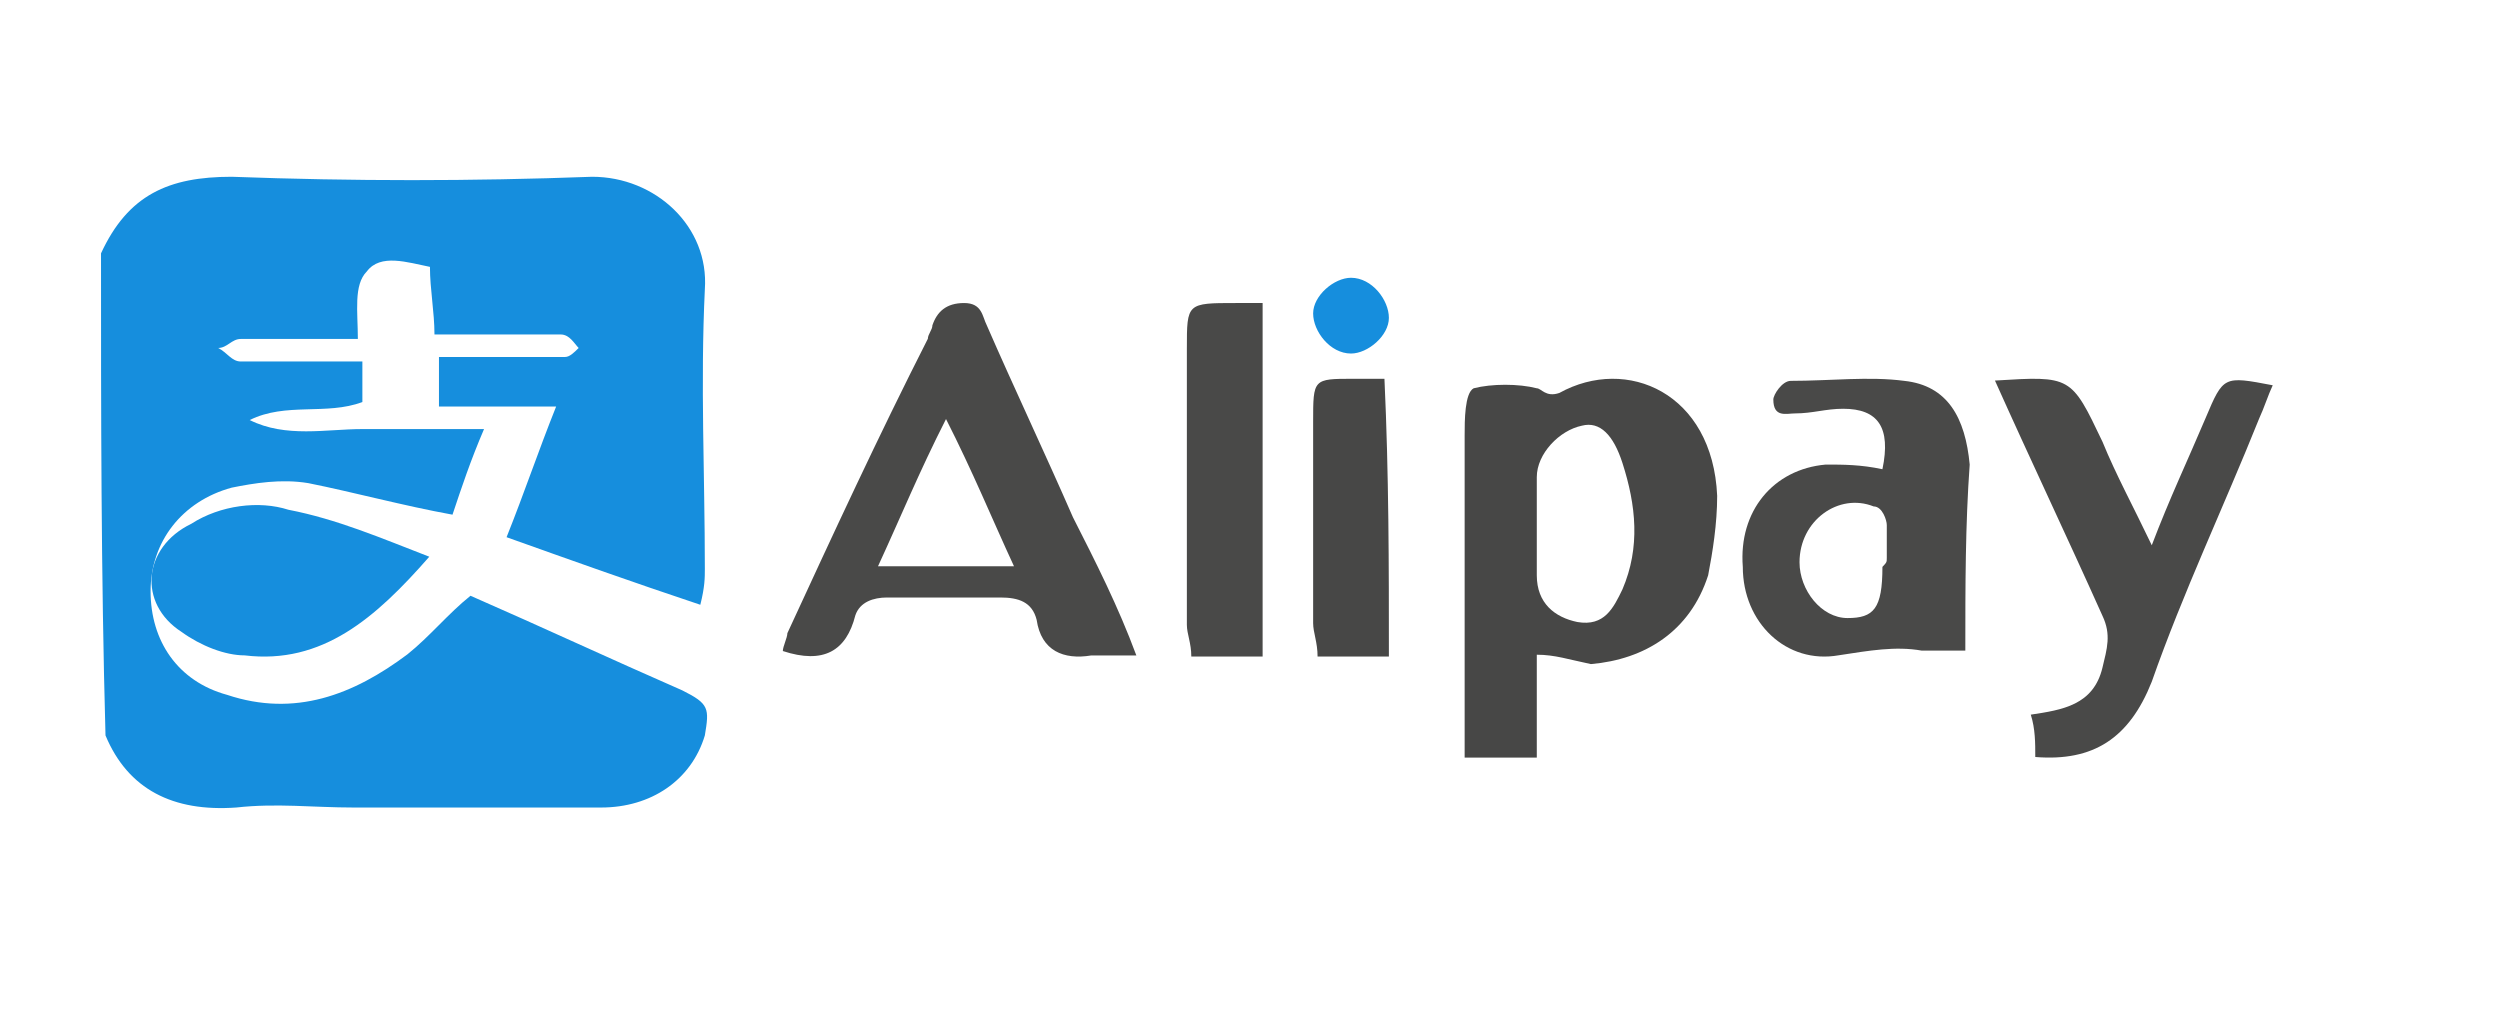
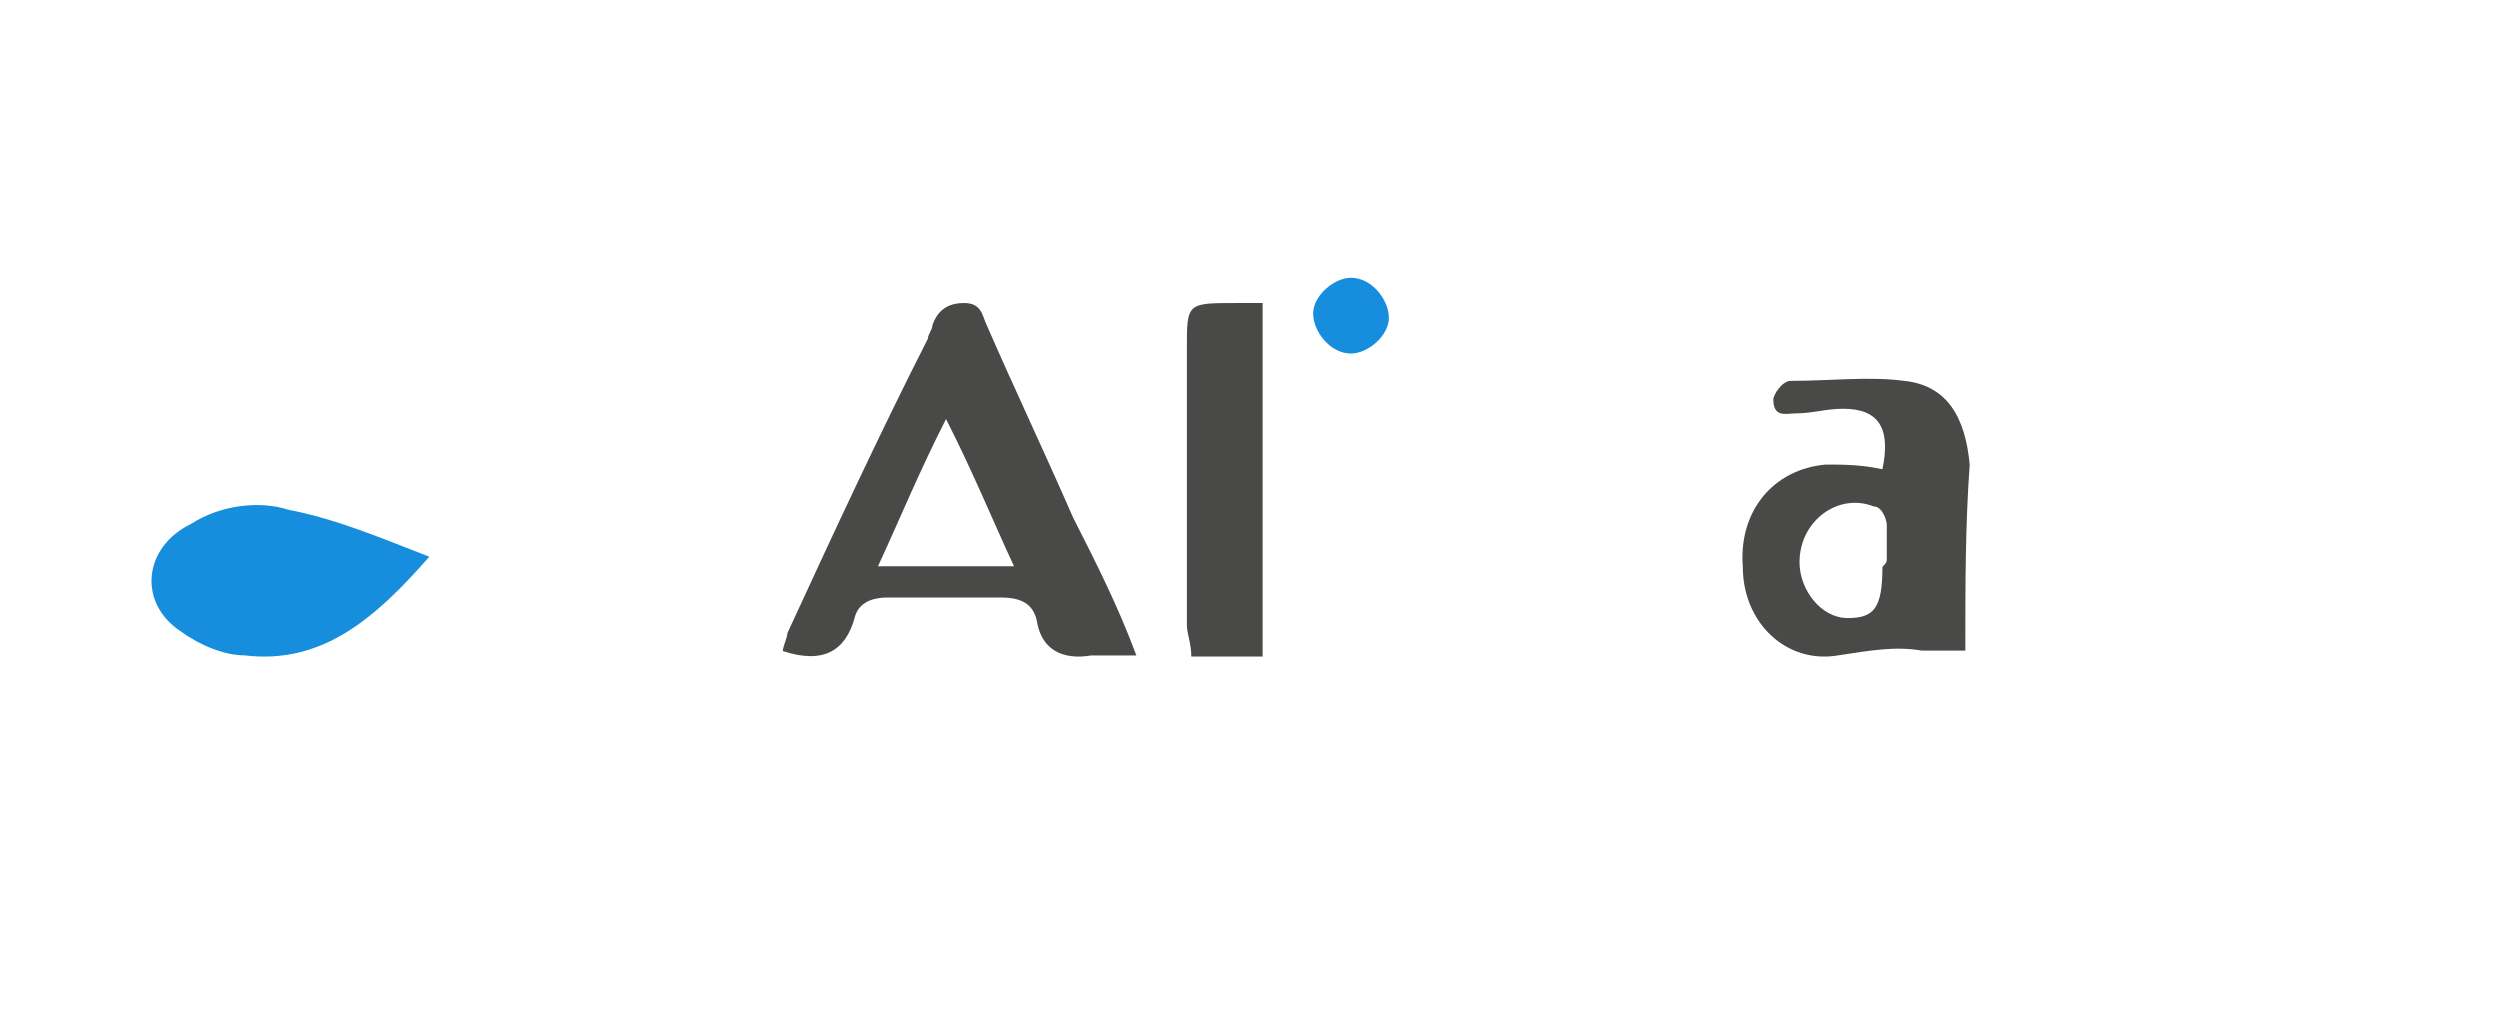
<svg xmlns="http://www.w3.org/2000/svg" width="99" height="41" viewBox="0 0 99 41" fill="none">
-   <path d="M4 10.033C5.071 7.714 6.677 7 9.175 7C13.993 7.178 18.632 7.178 23.45 7C25.949 7 28.09 8.963 27.912 11.46C27.733 15.207 27.912 18.775 27.912 22.522C27.912 22.879 27.912 23.236 27.733 23.949C25.056 23.057 22.558 22.165 20.06 21.273C20.774 19.489 21.309 17.883 22.023 16.099C20.238 16.099 18.811 16.099 17.383 16.099C17.383 15.385 17.383 14.85 17.383 14.136C18.632 14.136 19.881 14.136 21.309 14.136C21.666 14.136 22.023 14.136 22.38 14.136C22.558 14.136 22.737 13.958 22.915 13.78C22.737 13.601 22.558 13.245 22.201 13.245C20.952 13.245 19.525 13.245 18.276 13.245C17.919 13.245 17.562 13.245 17.205 13.245C17.205 12.352 17.026 11.46 17.026 10.568C16.134 10.39 15.063 10.033 14.528 10.747C13.993 11.282 14.171 12.352 14.171 13.423C12.922 13.423 11.673 13.423 10.424 13.423C10.067 13.423 9.71 13.423 9.532 13.423C9.175 13.423 8.996 13.78 8.64 13.78C8.996 13.958 9.175 14.315 9.532 14.315C10.781 14.315 12.03 14.315 13.279 14.315C13.636 14.315 13.993 14.315 14.35 14.315C14.35 14.85 14.35 15.385 14.35 15.921C12.922 16.456 11.316 15.921 9.889 16.634C11.316 17.348 12.922 16.991 14.35 16.991C15.777 16.991 17.383 16.991 19.168 16.991C18.632 18.24 18.276 19.311 17.919 20.381C15.956 20.024 13.993 19.489 12.208 19.132C11.138 18.954 10.067 19.132 9.175 19.311C7.212 19.846 5.963 21.451 5.963 23.414C5.963 25.377 7.034 26.982 8.996 27.517C11.673 28.41 13.993 27.517 16.134 25.912C17.026 25.198 17.74 24.306 18.632 23.592C21.488 24.841 24.164 26.09 27.019 27.339C28.09 27.874 28.09 28.053 27.912 29.123C27.376 30.907 25.77 31.978 23.807 31.978C20.595 31.978 17.205 31.978 13.993 31.978C12.387 31.978 10.959 31.799 9.353 31.978C6.855 32.156 5.071 31.264 4.178 29.123C4 22.7 4 16.277 4 10.033Z" fill="#168EDD" />
-   <path d="M60.857 25.927C60.857 27.408 60.857 28.704 60.857 30C59.786 30 58.893 30 58 30C58 29.445 58 29.074 58 28.519C58 24.817 58 20.93 58 17.227C58 16.672 58 15.561 58.357 15.376C59.071 15.191 60.143 15.191 60.857 15.376C61.036 15.376 61.214 15.746 61.75 15.561C64.429 14.08 67.821 15.561 68 19.634C68 20.744 67.821 21.855 67.643 22.781C66.929 25.002 65.143 26.113 63 26.298C62.107 26.113 61.571 25.927 60.857 25.927ZM60.857 20.559C60.857 21.3 60.857 22.04 60.857 22.781C60.857 23.891 61.571 24.447 62.464 24.632C63.536 24.817 63.893 24.076 64.25 23.336C64.964 21.67 64.786 20.004 64.25 18.338C63.893 17.227 63.357 16.672 62.643 16.857C61.75 17.042 60.857 17.968 60.857 18.893C60.857 19.449 60.857 20.004 60.857 20.559Z" fill="#333332" fill-opacity="0.9" />
  <path d="M45 25.957C44.103 25.957 43.744 25.957 43.205 25.957C42.128 26.134 41.231 25.781 41.051 24.544C40.872 23.837 40.333 23.661 39.615 23.661C38.179 23.661 36.744 23.661 35.128 23.661C34.59 23.661 34.051 23.837 33.872 24.367C33.513 25.781 32.615 26.311 31 25.781C31 25.604 31.18 25.251 31.18 25.074C32.974 21.187 34.769 17.3 36.744 13.413C36.744 13.237 36.923 13.06 36.923 12.883C37.103 12.353 37.462 12 38.179 12C38.897 12 38.897 12.53 39.077 12.883C40.154 15.357 41.41 18.007 42.487 20.48C43.385 22.247 44.282 24.014 45 25.957ZM37.462 16.594C36.385 18.714 35.667 20.48 34.769 22.424C36.564 22.424 38.179 22.424 40.154 22.424C39.256 20.48 38.538 18.714 37.462 16.594Z" fill="#363635" fill-opacity="0.9" />
  <path d="M77.827 25.764C77.136 25.764 76.618 25.764 76.099 25.764C75.062 25.58 74.026 25.764 72.816 25.949C70.743 26.317 69.015 24.659 69.015 22.449C68.842 20.239 70.224 18.581 72.298 18.397C72.989 18.397 73.68 18.397 74.544 18.581C74.89 16.924 74.371 16.187 72.989 16.187C72.298 16.187 71.779 16.371 71.088 16.371C70.743 16.371 70.224 16.555 70.224 15.819C70.224 15.634 70.57 15.082 70.915 15.082C72.471 15.082 74.026 14.898 75.408 15.082C77.136 15.266 77.827 16.555 78 18.397C77.827 20.791 77.827 23.186 77.827 25.764ZM74.717 22.081C74.717 21.712 74.717 21.16 74.717 20.791C74.717 20.607 74.544 20.055 74.198 20.055C72.816 19.502 71.261 20.607 71.261 22.265C71.261 23.37 72.125 24.475 73.162 24.475C74.198 24.475 74.544 24.107 74.544 22.449C74.717 22.265 74.717 22.265 74.717 22.081Z" fill="#363635" fill-opacity="0.9" />
-   <path d="M79 15.07C82.016 14.884 82.016 14.884 83.258 17.493C83.79 18.797 84.5 20.101 85.21 21.592C85.919 19.729 86.629 18.238 87.339 16.561C88.048 14.884 88.048 14.884 90 15.257C89.823 15.629 89.645 16.188 89.468 16.561C88.048 20.101 86.452 23.455 85.21 26.995C84.323 29.232 82.903 30.163 80.597 29.977C80.597 29.418 80.597 28.859 80.419 28.3C81.661 28.113 82.903 27.927 83.258 26.436C83.436 25.691 83.613 25.132 83.258 24.387C81.839 21.219 80.419 18.238 79 15.07Z" fill="#363635" fill-opacity="0.9" />
  <path d="M50 26C48.941 26 48.235 26 47.176 26C47.176 25.462 47 25.103 47 24.744C47 21.154 47 17.385 47 13.795C47 12 47 12 48.941 12C49.294 12 49.647 12 50 12C50 16.667 50 21.333 50 26Z" fill="#363635" fill-opacity="0.9" />
  <path d="M17 22.046C14.883 24.464 12.767 26.325 9.688 25.953C8.919 25.953 7.957 25.58 7.187 25.022C5.455 23.906 5.648 21.674 7.572 20.744C8.726 20 10.266 19.814 11.42 20.186C13.344 20.558 15.076 21.302 17 22.046Z" fill="#168EDD" />
-   <path d="M55 26C54.118 26 53.235 26 52.176 26C52.176 25.431 52 25.052 52 24.672C52 22.017 52 19.362 52 16.707C52 15 52 15 53.588 15C53.941 15 54.294 15 54.824 15C55 18.793 55 22.397 55 26Z" fill="#333332" fill-opacity="0.9" />
  <path d="M53.5 11C54.333 11 55 11.882 55 12.588C55 13.294 54.167 14 53.5 14C52.667 14 52 13.118 52 12.412C52 11.706 52.833 11 53.5 11Z" fill="#168EDD" />
</svg>